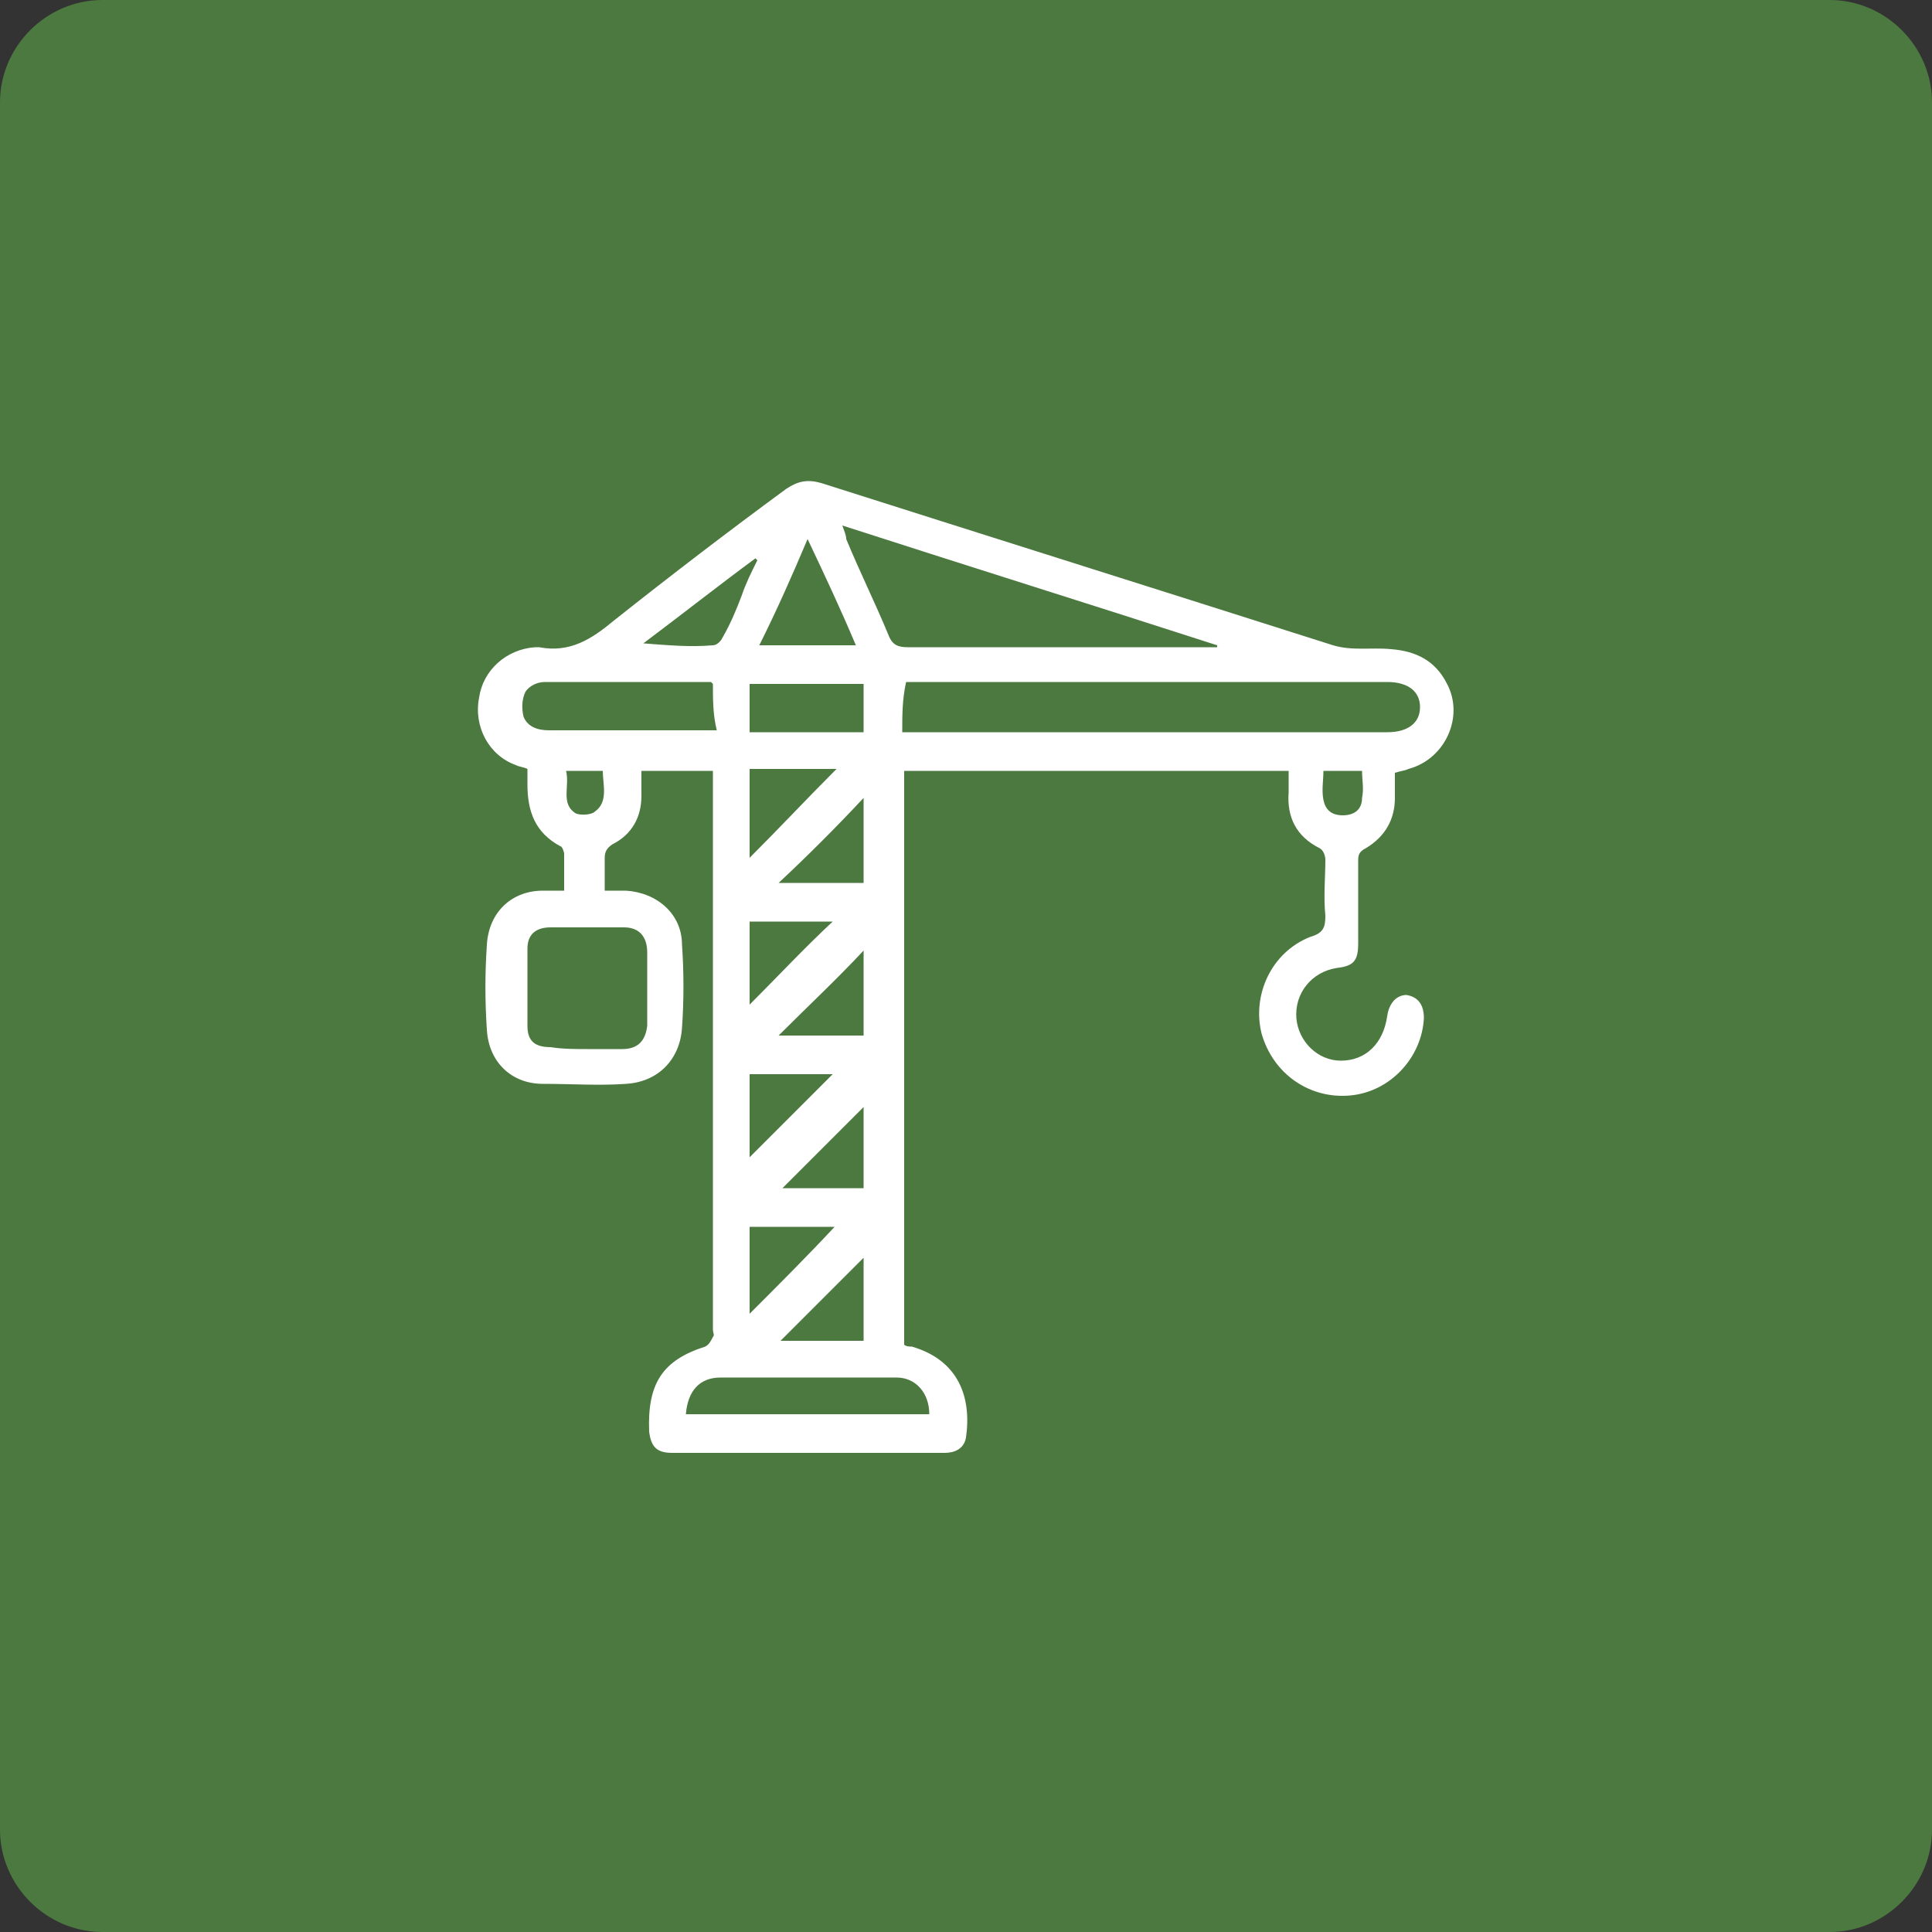
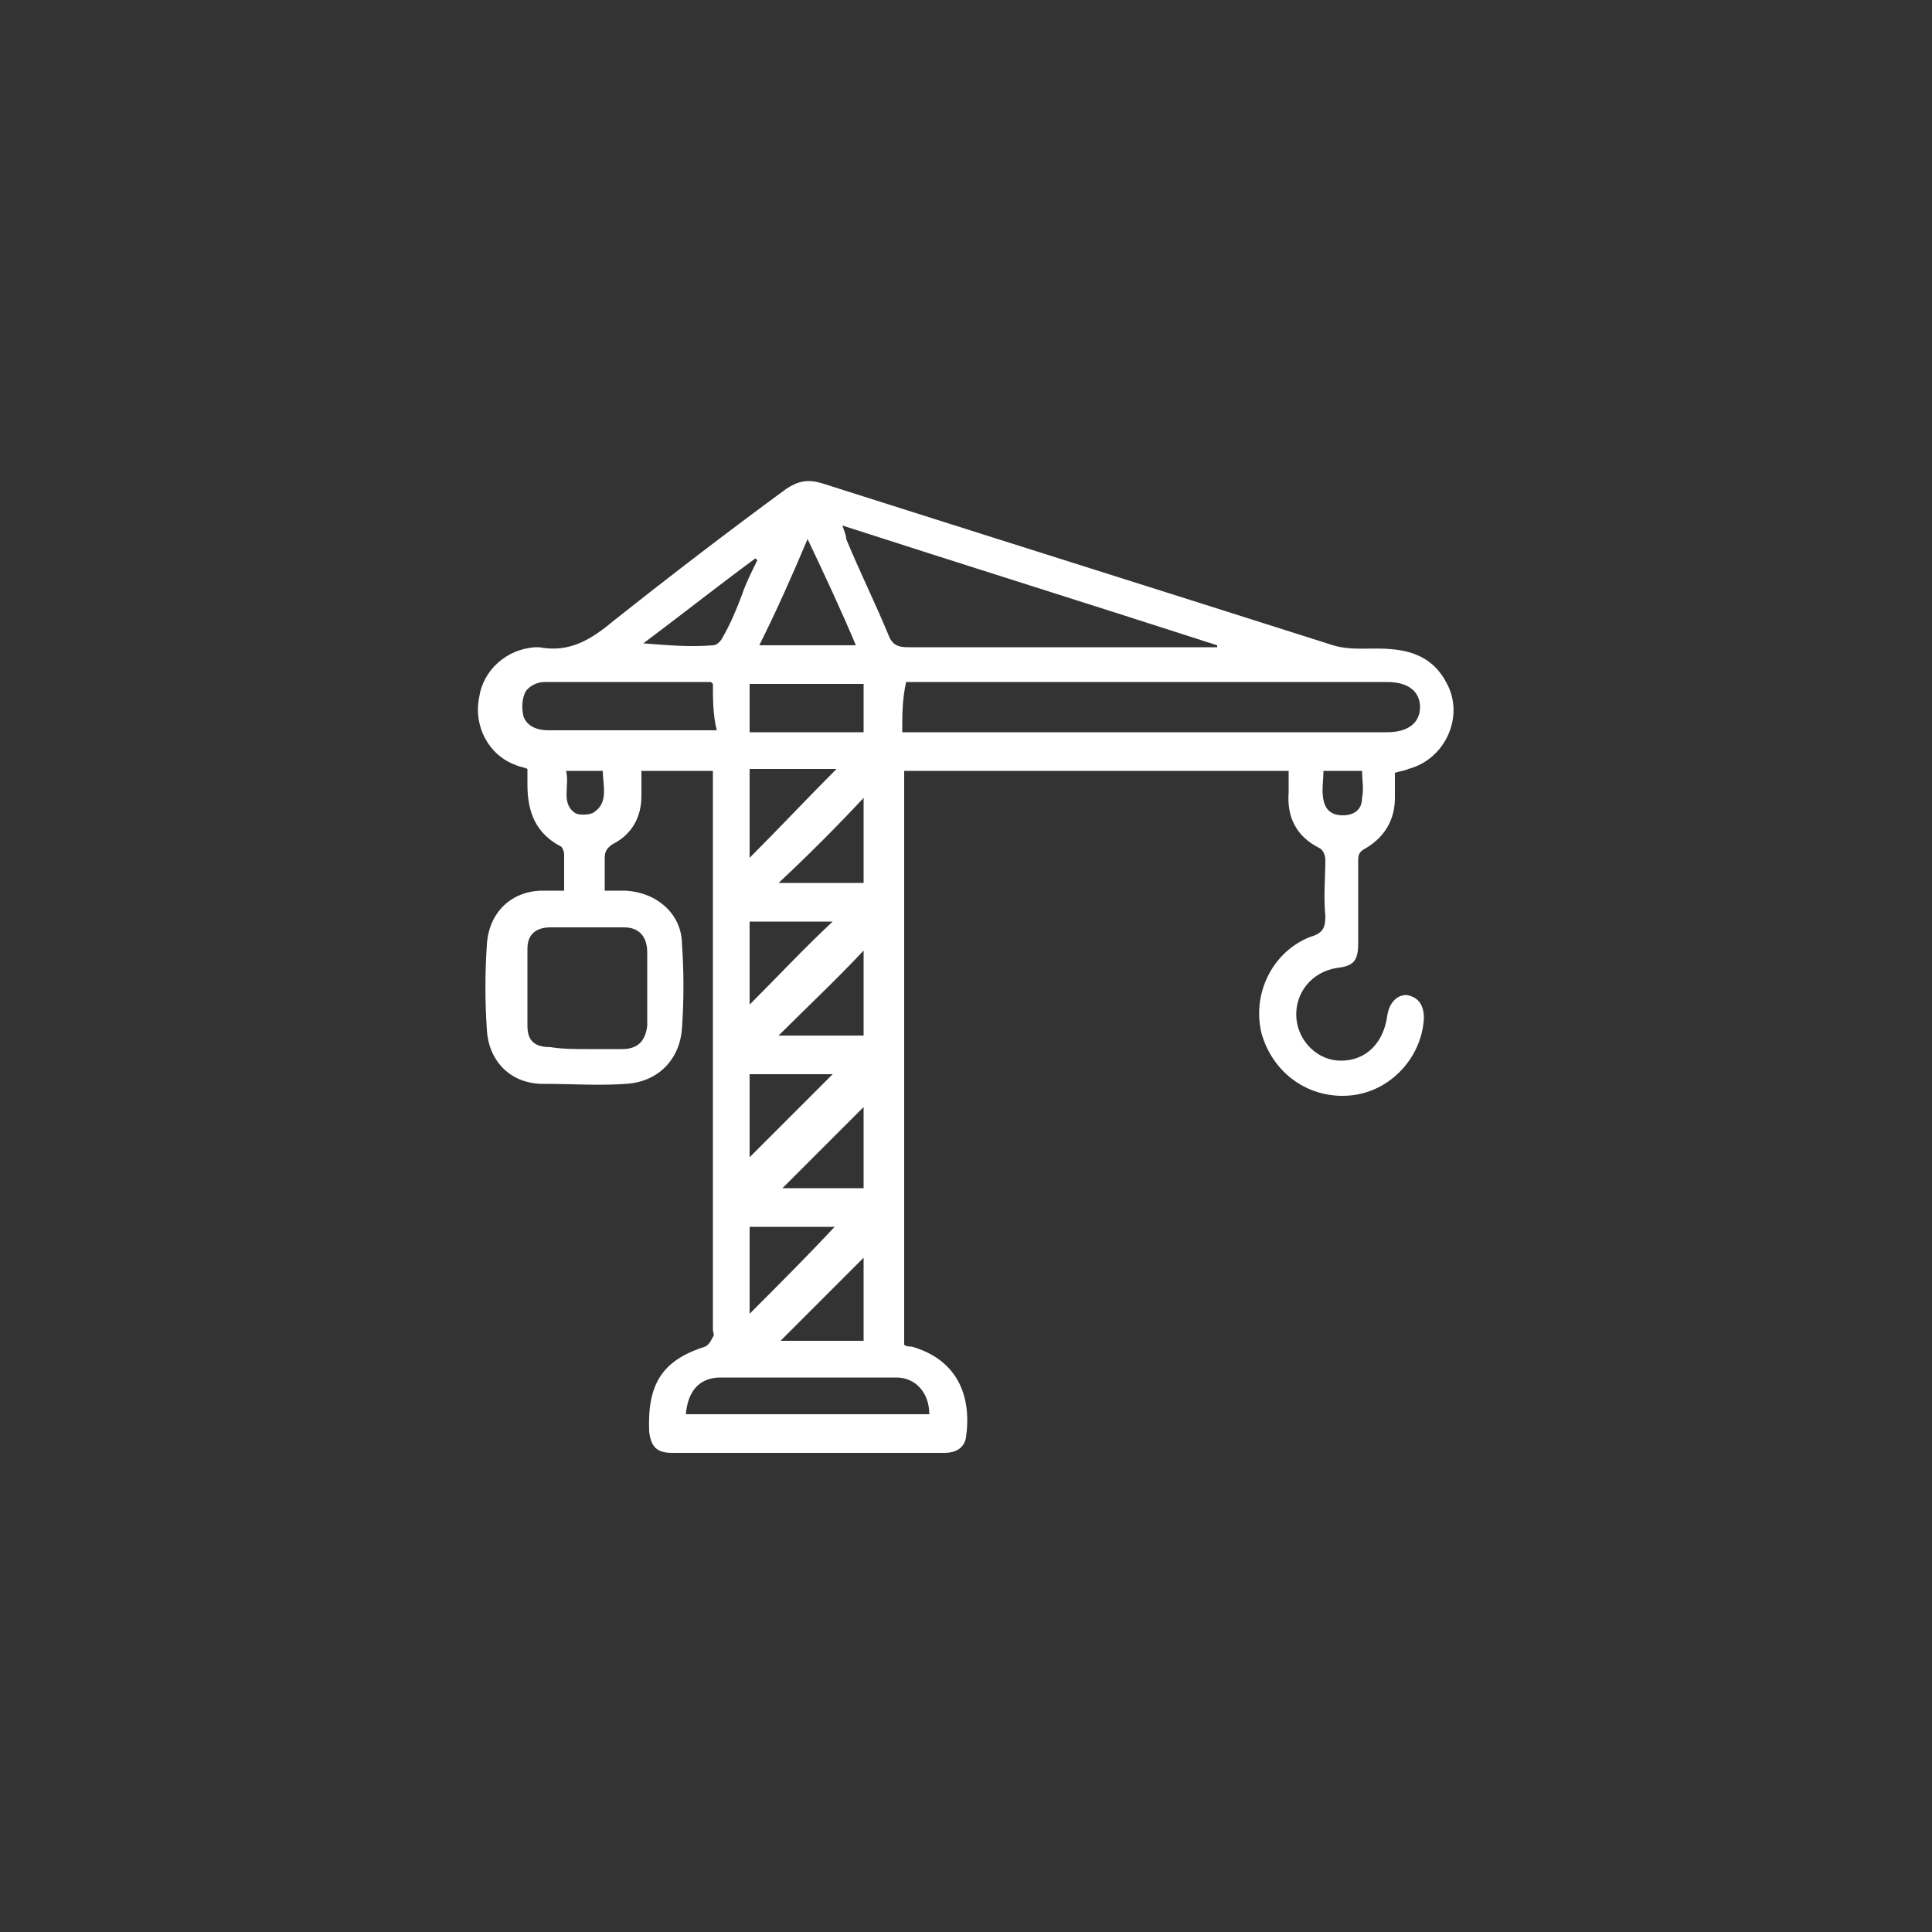
<svg xmlns="http://www.w3.org/2000/svg" version="1.1" id="Capa_1" x="0px" y="0px" viewBox="0 0 100 100" style="enable-background:new 0 0 100 100;" xml:space="preserve">
  <rect x="0" y="0" width="100" height="100" fill="#333333" stroke="none" />
  <style type="text/css">
	.st0{fill:#4C7940;}
	.st1{fill:#FFFFFF;}
</style>
-   <path class="st0" d="M5.3,0h89.4c2.9,0,5.3,2.4,5.3,5.3v89.4c0,2.9-2.4,5.3-5.3,5.3H5.3C2.4,100,0,97.6,0,94.7V5.3  C0,2.4,2.4,0,5.3,0z" />
  <path class="st1" d="M66.7,39.9c-6.7,0-13.3,0-19.9,0c0,9.9,0,19.8,0,29.7c0.1,0.1,0.3,0.1,0.4,0.1c2.4,0.7,3.1,2.6,2.8,4.7  c-0.1,0.6-0.6,0.8-1.1,0.8c-3.5,0-6.9,0-10.4,0c-1.3,0-2.5,0-3.7,0c-0.8,0-1.1-0.3-1.2-1.1c-0.1-2.5,0.7-3.7,2.9-4.4  c0.2-0.1,0.3-0.3,0.4-0.5c0.1-0.1,0-0.2,0-0.4c0-9.4,0-18.7,0-28.1c0-0.2,0-0.5,0-0.8c-1.3,0-2.4,0-3.7,0c0,0.5,0,0.9,0,1.3  c0,1.1-0.5,2-1.5,2.5c-0.3,0.2-0.4,0.4-0.4,0.7c0,0.5,0,1.1,0,1.7c0.4,0,0.8,0,1.1,0c1.6,0.1,2.9,1.2,2.9,2.8c0.1,1.4,0.1,2.9,0,4.3  c-0.1,1.6-1.2,2.8-2.9,2.9c-1.4,0.1-2.8,0-4.3,0c-1.6,0-2.8-1.1-2.9-2.8c-0.1-1.5-0.1-2.9,0-4.4c0.1-1.7,1.3-2.8,2.9-2.8  c0.4,0,0.7,0,1.1,0c0-0.7,0-1.3,0-1.9c0-0.1-0.1-0.4-0.2-0.4c-1.3-0.7-1.7-1.8-1.7-3.2c0-0.3,0-0.5,0-0.8c-0.2-0.1-0.4-0.1-0.6-0.2  c-1.4-0.5-2.2-2-1.9-3.5c0.2-1.4,1.4-2.5,2.9-2.6c0.1,0,0.1,0,0.2,0c1.6,0.3,2.7-0.4,3.9-1.4c2.9-2.3,5.9-4.6,8.9-6.8  c0.6-0.4,1.1-0.5,1.8-0.3c8.8,2.8,17.7,5.6,26.5,8.4c1,0.3,2,0.1,3,0.2c1.3,0.1,2.3,0.6,2.9,1.8c0.9,1.7-0.1,3.9-2,4.4  c-0.2,0.1-0.4,0.1-0.7,0.2c0,0.4,0,0.9,0,1.3c0,1.1-0.5,2-1.5,2.6c-0.4,0.2-0.4,0.4-0.4,0.7c0,1.4,0,2.8,0,4.2  c0,0.9-0.2,1.2-1.1,1.3c-1.3,0.2-2.2,1.3-2.1,2.6c0.1,1.2,1.1,2.2,2.3,2.2c1.3,0,2.2-0.9,2.4-2.3c0.1-0.7,0.5-1.1,1-1.1  c0.6,0.1,0.9,0.5,0.9,1.2c-0.1,2-1.7,3.8-3.8,4c-2.1,0.2-4-1.1-4.6-3.2c-0.5-2,0.5-4.2,2.5-5c0.7-0.2,0.8-0.5,0.8-1.1  c-0.1-1,0-2,0-2.9c0-0.2-0.1-0.5-0.3-0.6c-1.2-0.6-1.7-1.6-1.6-2.9C66.7,40.6,66.7,40.2,66.7,39.9z M46.7,37.9c0.3,0,0.5,0,0.7,0  c8.1,0,16.3,0,24.4,0c1.1,0,1.7-0.5,1.7-1.3c0-0.8-0.6-1.3-1.7-1.3c-0.1,0-0.1,0-0.1,0c-8,0-16.1,0-24.1,0c-0.2,0-0.5,0-0.7,0  C46.7,36.2,46.7,37,46.7,37.9z M43.6,27.2c0.1,0.3,0.2,0.5,0.2,0.7c0.7,1.7,1.5,3.3,2.2,5c0.2,0.5,0.5,0.6,1,0.6  c5.1,0,10.2,0,15.3,0c0.2,0,0.4,0,0.7,0c0-0.1,0-0.1,0-0.1C56.5,31.3,50.1,29.3,43.6,27.2z M30.4,54.3c0.6,0,1.1,0,1.7,0  c0.1,0,0.1,0,0.1,0c0.8,0,1.2-0.4,1.3-1.2c0-1.3,0-2.5,0-3.8c0-0.8-0.4-1.3-1.2-1.3c-1.3,0-2.5,0-3.8,0c-0.8,0-1.2,0.4-1.2,1.1  c0,1.3,0,2.6,0,4c0,0.8,0.4,1.1,1.2,1.1C29.1,54.3,29.8,54.3,30.4,54.3z M36.9,35.4c-0.1-0.1-0.1-0.1-0.1-0.1c-2.9,0-5.8,0-8.6,0  c-0.4,0-0.8,0.2-1,0.5c-0.2,0.4-0.2,0.9-0.1,1.3c0.2,0.5,0.7,0.7,1.3,0.7c2.2,0,4.4,0,6.7,0c0.7,0,1.3,0,2,0  C36.9,37,36.9,36.2,36.9,35.4z M48.1,73.2c0-1.1-0.7-1.9-1.7-1.9c-3,0-6.1,0-9.1,0c-1.1,0-1.7,0.7-1.8,1.9  C39.7,73.2,43.8,73.2,48.1,73.2z M38.8,37.9c2,0,3.9,0,5.9,0c0-0.8,0-1.7,0-2.5c-2,0-3.9,0-5.9,0C38.8,36.2,38.8,37,38.8,37.9z   M44.3,33.4c-0.8-1.9-1.6-3.6-2.5-5.5c-0.8,1.9-1.6,3.7-2.5,5.5C41,33.4,42.5,33.4,44.3,33.4z M38.8,44.4c1.6-1.6,3-3.1,4.5-4.6  c-1.4,0-2.9,0-4.5,0C38.8,41.3,38.8,42.8,38.8,44.4z M43.2,63.5c-1.4,0-2.9,0-4.4,0c0,1.5,0,2.9,0,4.5C40.3,66.5,41.8,65,43.2,63.5z   M40.3,45.7c1.4,0,2.9,0,4.4,0c0-1.5,0-3,0-4.4C43.3,42.8,41.8,44.3,40.3,45.7z M38.8,47.7c0,1.6,0,3,0,4.3c1.4-1.4,2.8-2.9,4.3-4.3  C41.8,47.7,40.3,47.7,38.8,47.7z M40.3,53.6c1.4,0,2.9,0,4.4,0c0-1.5,0-3,0-4.4C43.3,50.7,41.8,52.1,40.3,53.6z M38.8,59.9  c1.4-1.4,2.9-2.9,4.3-4.3c-1.3,0-2.8,0-4.3,0C38.8,57.1,38.8,58.6,38.8,59.9z M44.7,69.4c0-1.5,0-3,0-4.3c-1.4,1.4-2.9,2.9-4.3,4.3  C41.8,69.4,43.2,69.4,44.7,69.4z M44.7,57.3c-1.4,1.4-2.8,2.8-4.2,4.2c1.2,0,2.7,0,4.2,0C44.7,60,44.7,58.6,44.7,57.3z M39.2,29  c-0.1-0.1-0.1-0.1-0.1-0.1c-1.9,1.4-3.8,2.9-5.8,4.4c1.3,0.1,2.4,0.2,3.6,0.1c0.2,0,0.4-0.2,0.5-0.4c0.4-0.7,0.7-1.4,1-2.2  C38.6,30.2,38.9,29.6,39.2,29z M68.5,39.9c0,0.5-0.1,1,0,1.5c0.1,0.5,0.4,0.8,1,0.8s1-0.3,1-0.9c0.1-0.5,0-0.9,0-1.4  C69.8,39.9,69.2,39.9,68.5,39.9z M29.3,39.9c0.2,0.8-0.3,1.7,0.5,2.2c0.2,0.1,0.8,0.1,1-0.1c0.7-0.5,0.4-1.4,0.4-2.1  C30.7,39.9,30.1,39.9,29.3,39.9z" />
</svg>